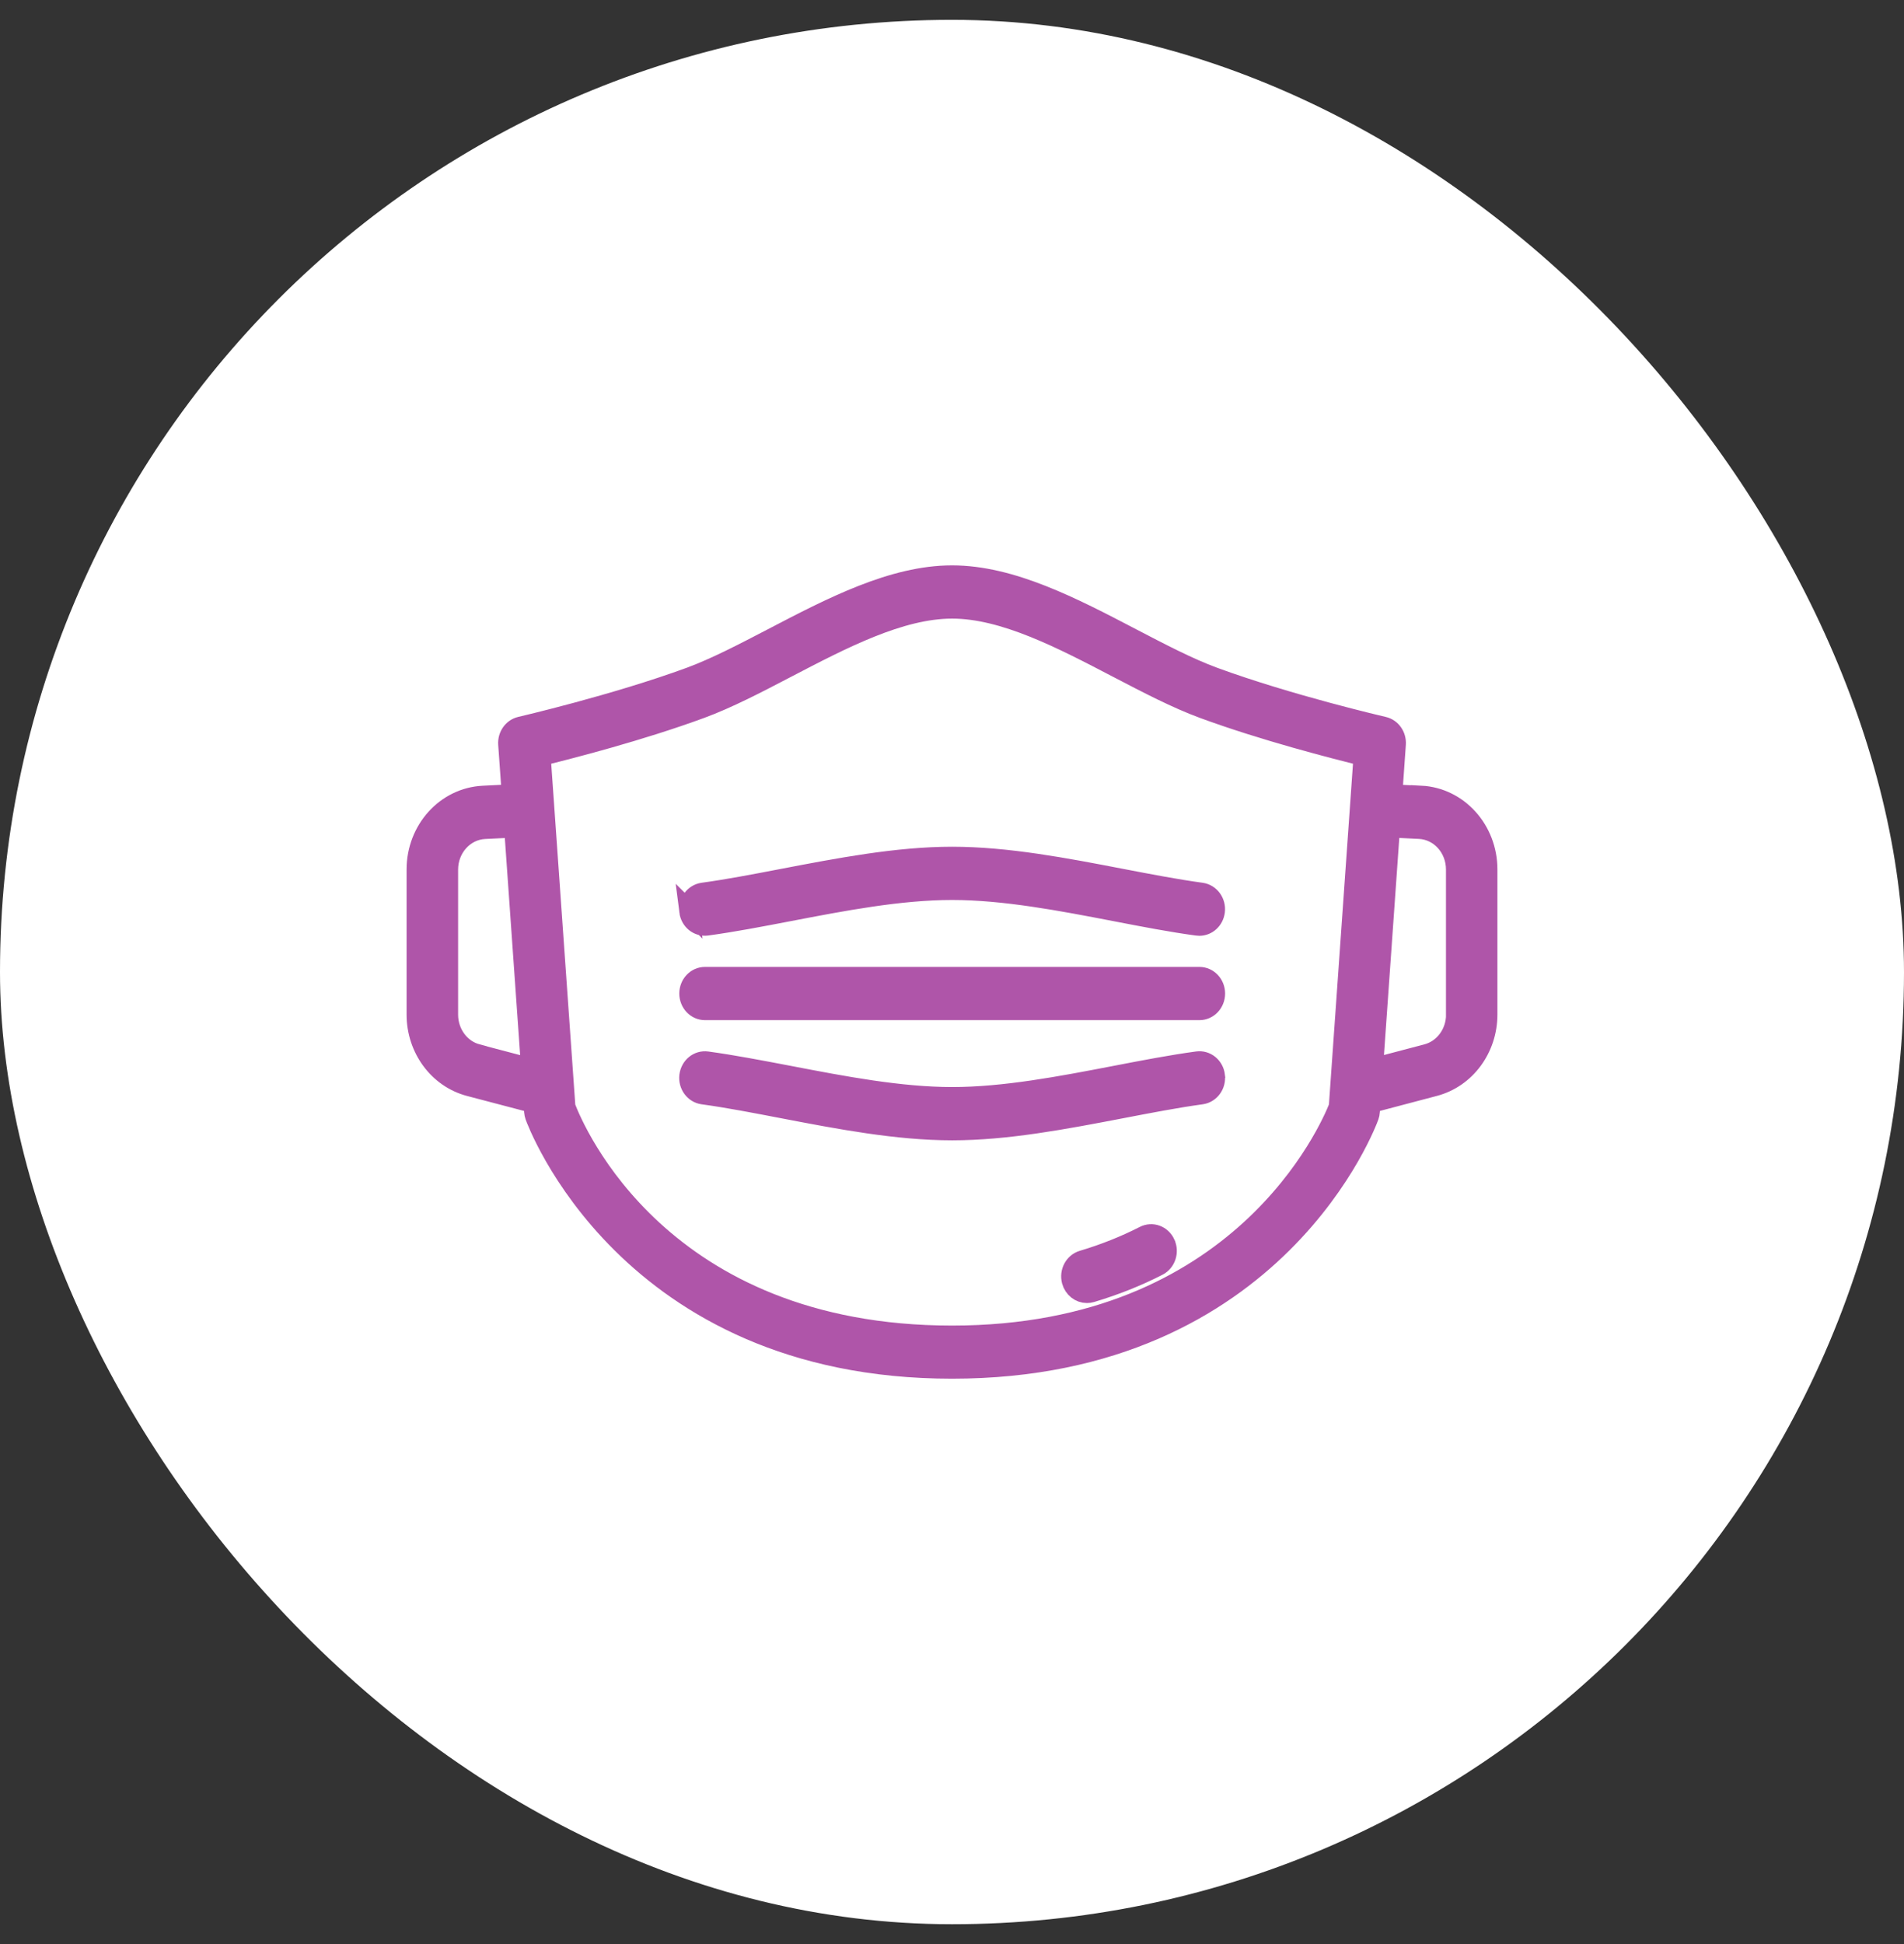
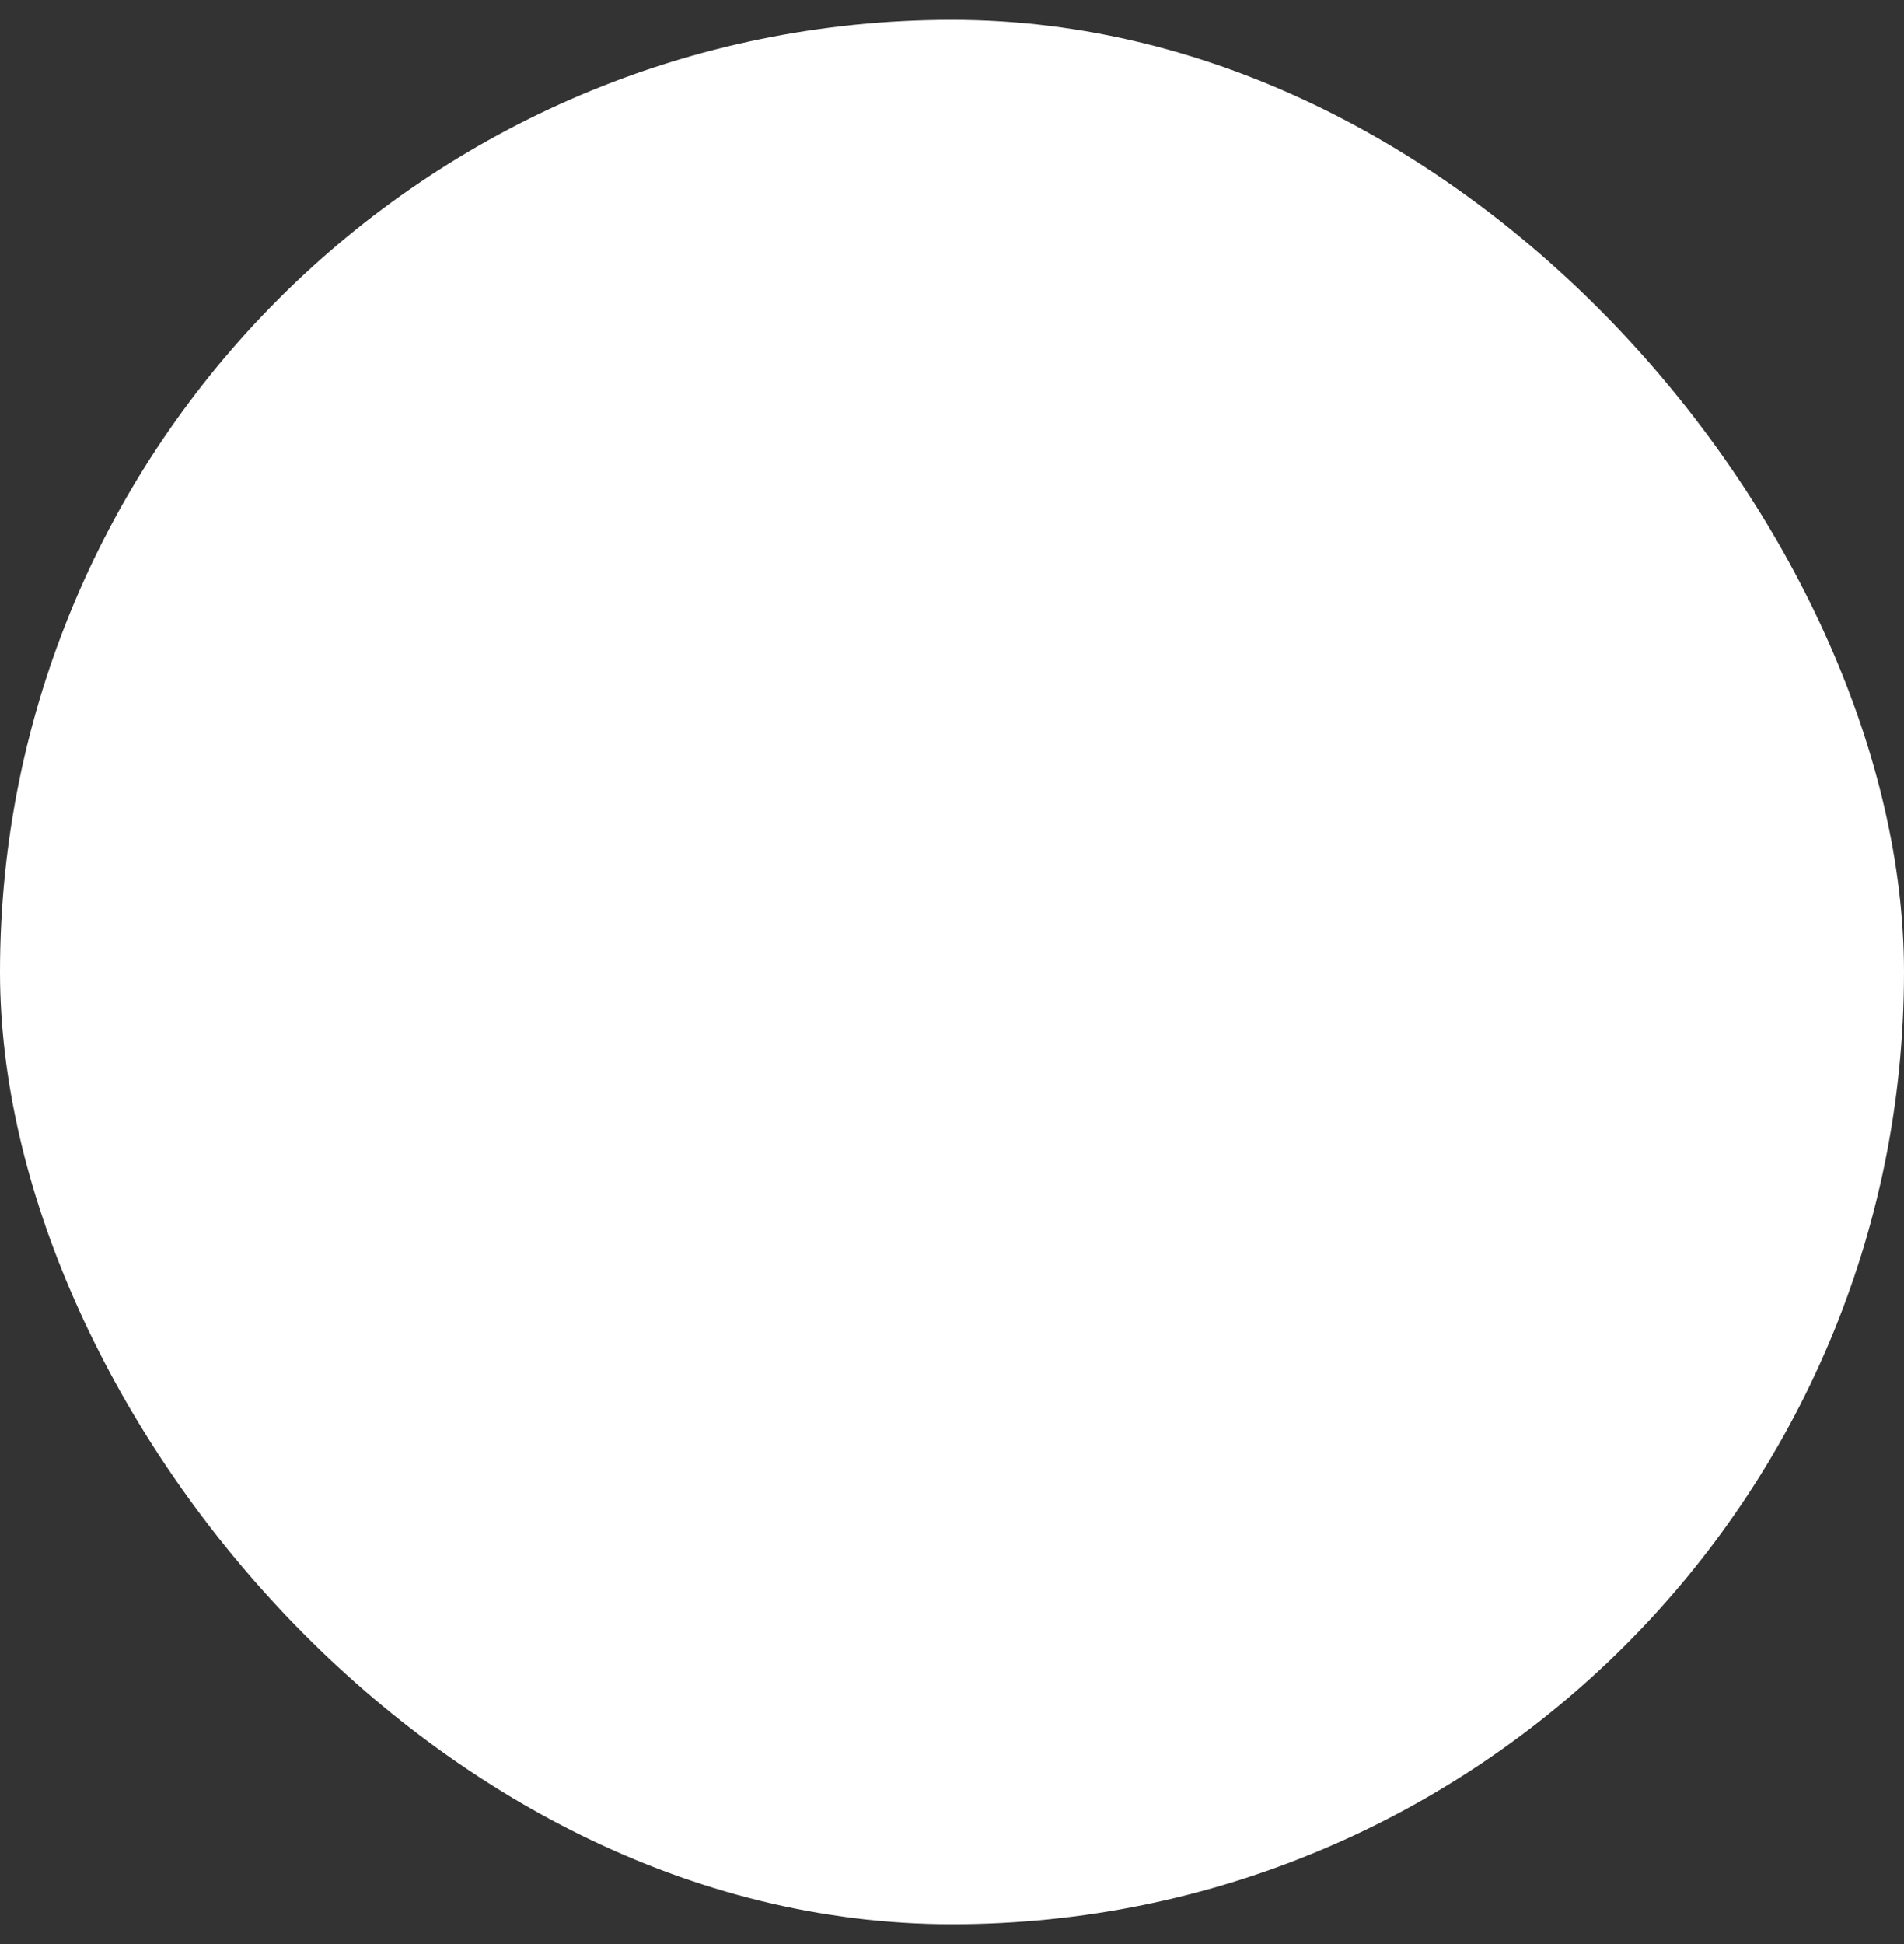
<svg xmlns="http://www.w3.org/2000/svg" width="48" height="49" viewBox="0 0 48 49" fill="none">
  <rect x="0" y="0" width="48" height="49" fill="#333333" stroke="none" />
  <rect y="0.5" width="48" height="48" rx="24" fill="white" />
-   <path d="M35.819 20.055L35.103 20.02L35.192 18.757C35.206 18.547 35.074 18.359 34.879 18.314C34.856 18.309 32.488 17.76 30.597 17.065C29.961 16.831 29.265 16.467 28.53 16.084C27.039 15.305 25.497 14.5 24.001 14.5C22.506 14.5 20.963 15.305 19.47 16.084C18.734 16.467 18.039 16.829 17.403 17.064C15.512 17.759 13.146 18.307 13.122 18.313C12.929 18.358 12.795 18.546 12.809 18.756L12.899 20.018L12.181 20.054C11.239 20.101 10.5 20.919 10.5 21.916V25.571C10.5 26.429 11.05 27.175 11.838 27.382L13.448 27.805L13.463 28.019C13.466 28.058 13.474 28.096 13.487 28.133C13.509 28.196 15.786 34.5 24 34.5C32.216 34.5 34.491 28.196 34.513 28.133C34.526 28.096 34.534 28.059 34.536 28.019L34.552 27.805L36.162 27.38C36.95 27.172 37.5 26.428 37.5 25.569V21.914C37.5 20.918 36.761 20.099 35.819 20.052L35.819 20.055ZM12.033 26.567C11.601 26.454 11.299 26.044 11.299 25.573V21.919C11.299 21.372 11.704 20.923 12.219 20.897L12.959 20.861L13.387 26.925L12.033 26.569L12.033 26.567ZM24.002 33.661C16.66 33.661 14.487 28.507 14.256 27.897L13.632 19.057C14.362 18.879 16.139 18.422 17.667 17.86C18.35 17.608 19.067 17.235 19.825 16.839C21.236 16.103 22.693 15.342 24.003 15.342C25.312 15.342 26.769 16.103 28.179 16.839C28.937 17.234 29.654 17.608 30.336 17.86C31.864 18.422 33.641 18.877 34.373 19.057L33.749 27.896C33.527 28.461 31.286 33.661 24.003 33.661H24.002ZM36.705 25.572C36.705 26.044 36.402 26.452 35.97 26.566L34.616 26.922L35.044 20.859L35.783 20.895C36.3 20.921 36.703 21.369 36.703 21.916V25.571L36.705 25.572ZM29.378 31.345C29.474 31.555 29.391 31.806 29.193 31.907C28.666 32.178 28.099 32.402 27.509 32.578C27.473 32.589 27.436 32.593 27.401 32.593C27.227 32.593 27.068 32.472 27.017 32.286C26.957 32.062 27.081 31.829 27.294 31.766C27.838 31.604 28.361 31.396 28.846 31.148C29.045 31.046 29.282 31.134 29.378 31.344L29.378 31.345ZM17.375 22.97C17.347 22.74 17.501 22.529 17.719 22.498C18.345 22.413 19.02 22.283 19.734 22.146C21.151 21.875 22.616 21.592 24.003 21.592C25.391 21.592 26.854 21.873 28.27 22.146C28.985 22.283 29.659 22.413 30.286 22.498C30.504 22.529 30.659 22.74 30.63 22.97C30.604 23.183 30.433 23.337 30.235 23.337C30.218 23.337 30.202 23.336 30.183 23.333C29.537 23.246 28.852 23.114 28.127 22.974C26.746 22.708 25.318 22.434 24.003 22.434C22.688 22.434 21.259 22.708 19.877 22.974C19.151 23.113 18.467 23.244 17.821 23.332C17.6 23.361 17.403 23.199 17.374 22.969L17.375 22.97ZM30.631 27.115C30.66 27.345 30.505 27.556 30.287 27.586C29.662 27.671 28.986 27.802 28.271 27.939C26.855 28.21 25.391 28.492 24.005 28.492C22.617 28.492 21.151 28.211 19.735 27.939C19.02 27.802 18.346 27.671 17.72 27.586C17.502 27.556 17.348 27.345 17.376 27.115C17.405 26.884 17.602 26.721 17.823 26.751C18.469 26.839 19.154 26.971 19.879 27.109C21.262 27.375 22.691 27.649 24.006 27.649C25.321 27.649 26.748 27.375 28.13 27.109C28.854 26.969 29.539 26.838 30.186 26.75C30.405 26.72 30.604 26.883 30.632 27.113L30.631 27.115ZM30.635 25.042C30.635 25.275 30.457 25.463 30.237 25.463H17.774C17.553 25.463 17.375 25.275 17.375 25.042C17.375 24.809 17.553 24.621 17.774 24.621H30.237C30.457 24.621 30.635 24.809 30.635 25.042Z" fill="#AF55A9" stroke="#AF55A9" stroke-width="0.5" />
</svg>